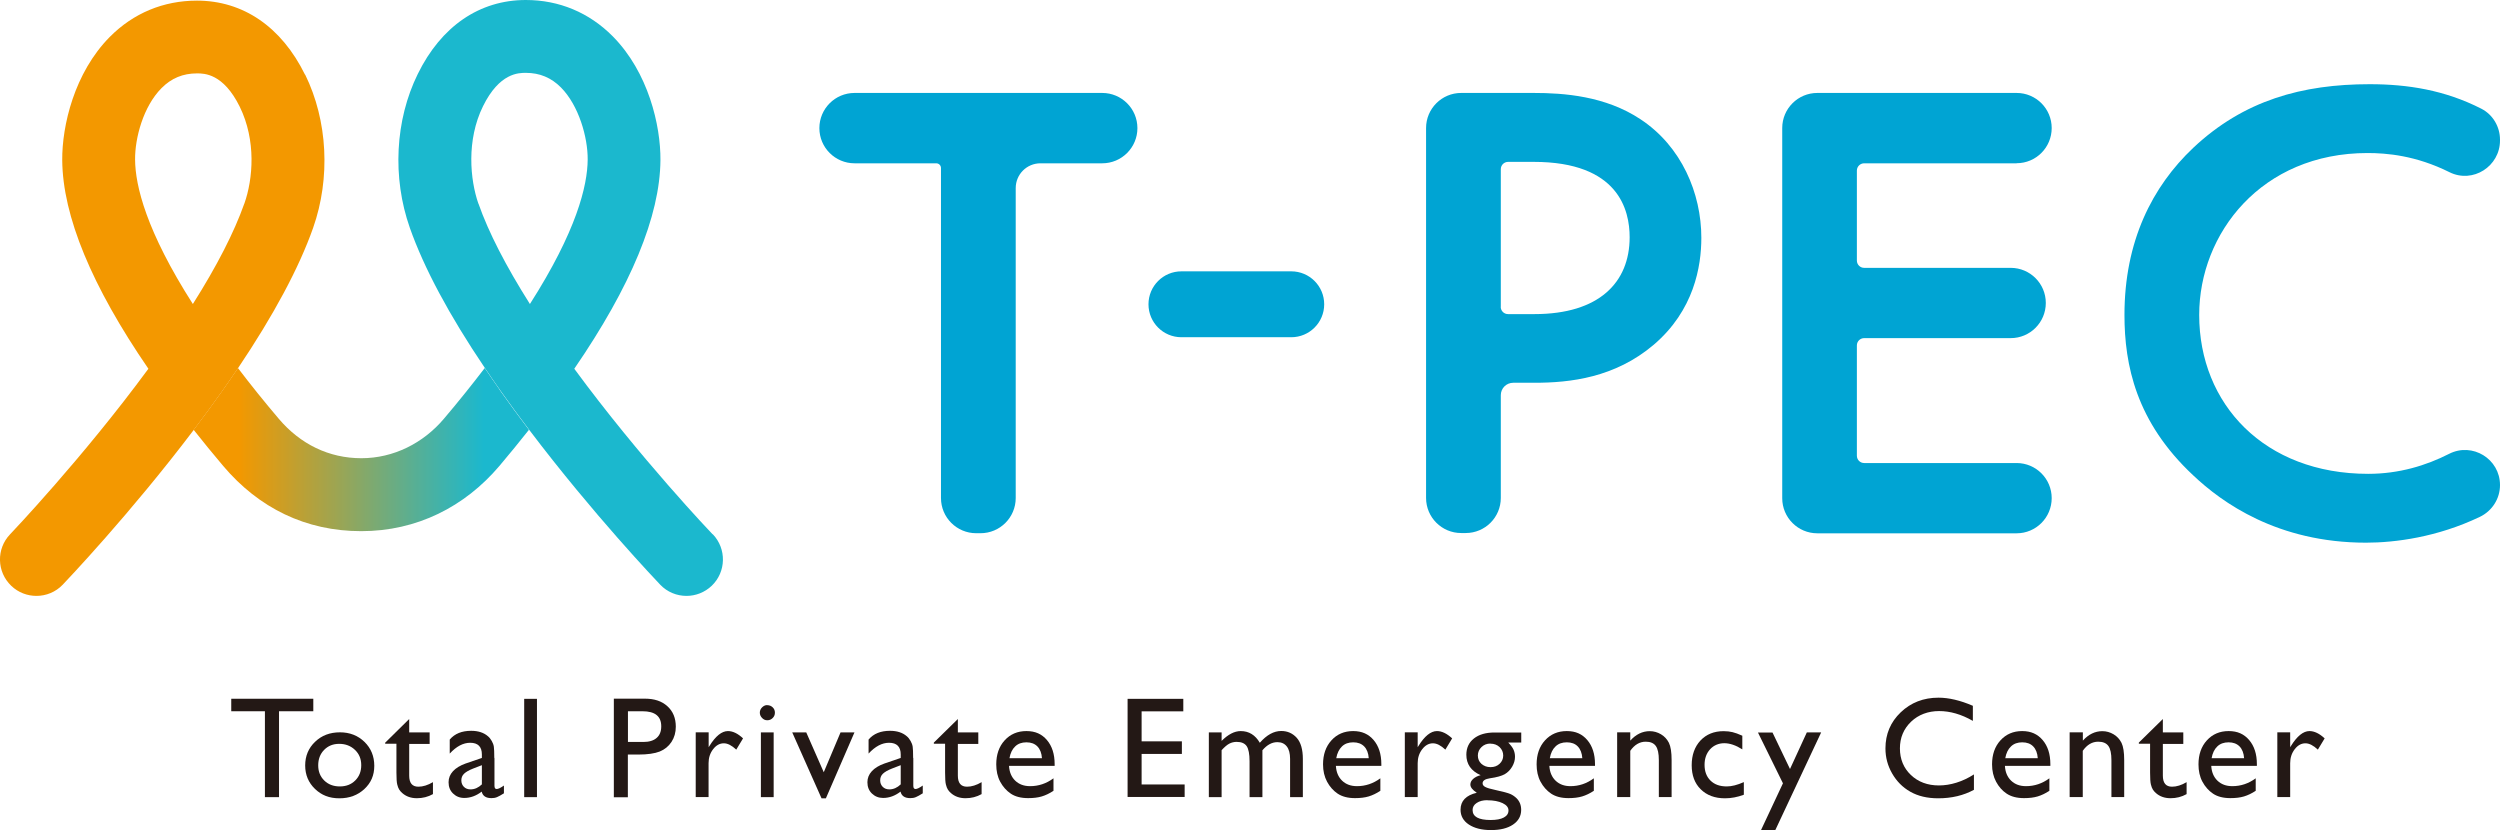
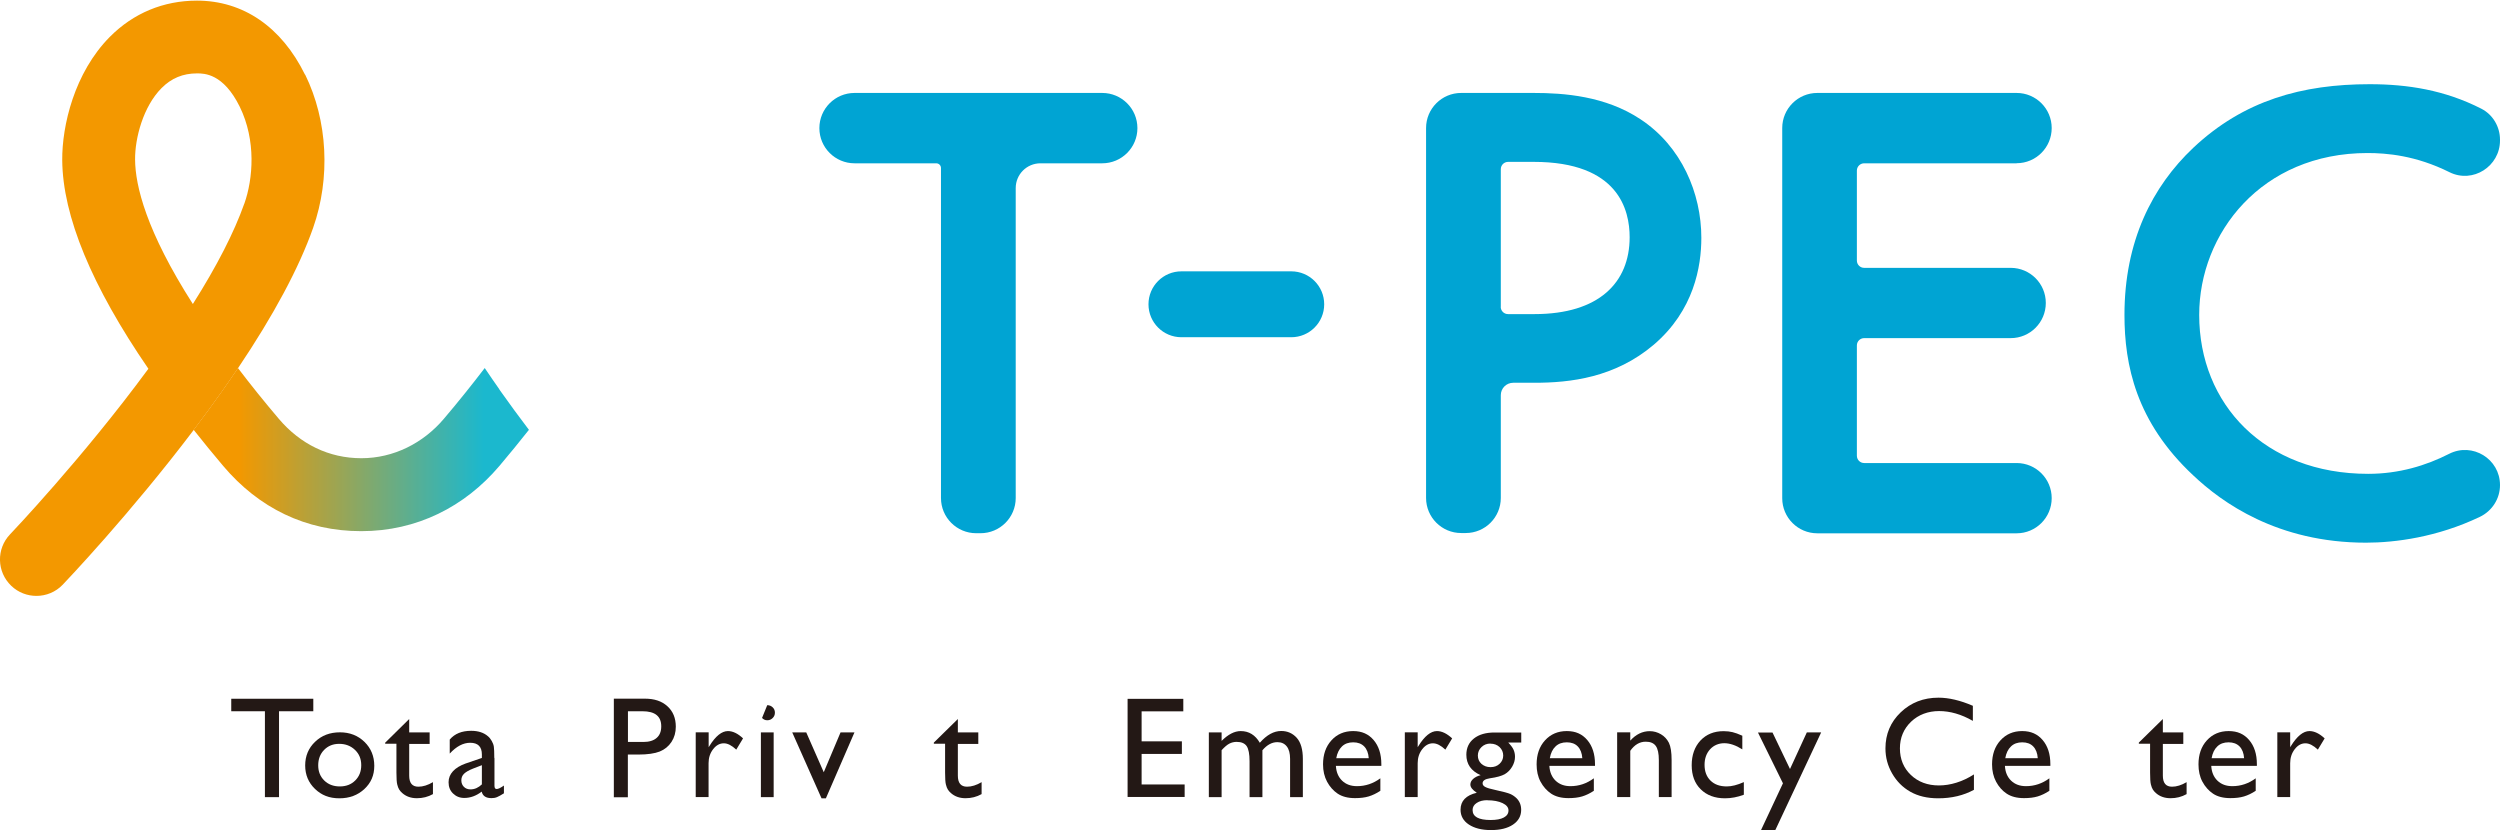
<svg xmlns="http://www.w3.org/2000/svg" id="_レイヤー_2" data-name="レイヤー 2" viewBox="0 0 280 92.98">
  <defs>
    <style>
      .cls-1 {
        fill: #00a4d3;
      }

      .cls-2 {
        fill: none;
      }

      .cls-3 {
        fill: #231815;
      }

      .cls-4 {
        fill: url(#_名称未設定グラデーション_9);
      }

      .cls-5 {
        fill: #f39800;
      }

      .cls-6 {
        fill: #1bb8ce;
      }
    </style>
    <linearGradient id="_名称未設定グラデーション_9" data-name="名称未設定グラデーション 9" x1="17.63" y1="50.36" x2="63.3" y2="50.36" gradientUnits="userSpaceOnUse">
      <stop offset=".2" stop-color="#f39800" />
      <stop offset=".8" stop-color="#1bb8ce" />
    </linearGradient>
  </defs>
  <g id="_レイヤー_1-2" data-name="レイヤー 1">
    <g>
      <g>
        <path class="cls-3" d="M25.89,78.26h9.2v1.4h-3.84v9.62h-1.58v-9.62h-3.77v-1.4Z" />
        <path class="cls-3" d="M38.07,82.02c1.1,0,2.02.36,2.75,1.07.73.71,1.1,1.61,1.1,2.68s-.37,1.91-1.11,2.6c-.74.69-1.67,1.04-2.8,1.04s-2-.35-2.73-1.05c-.73-.7-1.1-1.58-1.1-2.63s.37-1.95,1.11-2.65c.74-.71,1.66-1.06,2.78-1.06ZM37.99,83.31c-.69,0-1.25.23-1.69.68s-.66,1.03-.66,1.73.23,1.26.68,1.7,1.03.66,1.74.66,1.28-.22,1.73-.67.67-1.01.67-1.71-.23-1.26-.7-1.71c-.47-.45-1.06-.68-1.77-.68Z" />
        <path class="cls-3" d="M43.14,83.18l2.69-2.65v1.5h2.29v1.29h-2.29v3.55c0,.83.34,1.24,1.03,1.24.51,0,1.06-.17,1.63-.51v1.34c-.55.31-1.15.46-1.8.46s-1.2-.19-1.64-.58c-.14-.12-.25-.25-.34-.39-.09-.14-.16-.33-.22-.57-.06-.23-.09-.68-.09-1.34v-3.22h-1.26v-.14Z" />
        <path class="cls-3" d="M55.38,84.92v3.08c0,.25.08.37.25.37s.44-.13.81-.39v.87c-.33.21-.59.35-.78.43s-.4.11-.62.11c-.61,0-.98-.24-1.09-.73-.61.47-1.26.71-1.95.71-.51,0-.92-.17-1.26-.5-.34-.33-.5-.75-.5-1.26,0-.46.16-.87.49-1.23s.8-.64,1.4-.86l1.84-.63v-.39c0-.87-.44-1.31-1.31-1.31-.78,0-1.54.4-2.29,1.21v-1.57c.56-.66,1.36-.98,2.4-.98.78,0,1.41.2,1.88.61.16.13.3.31.42.52.13.22.21.44.24.65.03.22.05.63.05,1.24ZM53.97,87.85v-2.15l-.96.37c-.49.19-.83.39-1.04.59-.2.2-.3.44-.3.74s.1.54.29.73.44.28.74.28c.46,0,.88-.19,1.27-.56Z" />
-         <path class="cls-3" d="M58.71,78.27h1.43v11.01h-1.43v-11.01Z" />
        <path class="cls-3" d="M68.75,89.28v-11.03h3.49c1.05,0,1.89.28,2.51.85.63.57.94,1.33.94,2.29,0,.64-.16,1.21-.48,1.7-.32.49-.76.85-1.32,1.08-.56.22-1.36.34-2.4.34h-1.17v4.78h-1.58ZM71.96,79.66h-1.63v3.44h1.73c.64,0,1.14-.15,1.48-.45.35-.3.52-.73.52-1.3,0-1.13-.7-1.69-2.1-1.69Z" />
        <path class="cls-3" d="M79.37,82.03v1.66l.08-.13c.69-1.12,1.39-1.68,2.08-1.68.54,0,1.11.27,1.69.82l-.76,1.26c-.5-.47-.96-.71-1.39-.71-.46,0-.86.22-1.2.66-.34.44-.51.96-.51,1.57v3.79h-1.44v-7.25h1.44Z" />
-         <path class="cls-3" d="M85.93,78.98c.24,0,.44.08.61.24s.25.36.25.6-.08.43-.25.6-.37.25-.61.25c-.22,0-.41-.08-.58-.26s-.25-.37-.25-.59.08-.42.25-.59.36-.26.58-.26ZM85.22,82.03h1.43v7.25h-1.43v-7.25Z" />
+         <path class="cls-3" d="M85.93,78.98c.24,0,.44.08.61.24s.25.36.25.6-.08.43-.25.6-.37.25-.61.25c-.22,0-.41-.08-.58-.26ZM85.22,82.03h1.43v7.25h-1.43v-7.25Z" />
        <path class="cls-3" d="M94.14,82.03h1.56l-3.2,7.38h-.49l-3.28-7.38h1.57l1.96,4.46,1.88-4.46Z" />
-         <path class="cls-3" d="M102.29,84.92v3.08c0,.25.08.37.25.37s.44-.13.81-.39v.87c-.33.21-.59.35-.78.43s-.4.11-.62.11c-.61,0-.98-.24-1.09-.73-.61.47-1.26.71-1.95.71-.5,0-.92-.17-1.26-.5-.34-.33-.5-.75-.5-1.26,0-.46.16-.87.49-1.23.33-.36.79-.64,1.4-.86l1.84-.63v-.39c0-.87-.44-1.31-1.31-1.31-.78,0-1.54.4-2.29,1.21v-1.57c.56-.66,1.36-.98,2.4-.98.78,0,1.41.2,1.88.61.16.13.3.31.42.52.13.22.21.44.24.65.03.22.05.63.05,1.24ZM100.88,87.85v-2.15l-.96.37c-.49.19-.83.39-1.04.59-.2.2-.3.44-.3.74s.1.54.29.73c.19.19.44.28.74.28.46,0,.88-.19,1.27-.56Z" />
        <path class="cls-3" d="M104.58,83.18l2.7-2.65v1.5h2.29v1.29h-2.29v3.55c0,.83.34,1.24,1.03,1.24.51,0,1.06-.17,1.63-.51v1.34c-.55.31-1.15.46-1.8.46s-1.2-.19-1.64-.58c-.14-.12-.25-.25-.34-.39s-.16-.33-.22-.57c-.06-.23-.09-.68-.09-1.34v-3.22h-1.26v-.14Z" />
-         <path class="cls-3" d="M118.11,85.78h-5.1c.04.69.27,1.25.7,1.66s.98.61,1.66.61c.95,0,1.82-.29,2.62-.88v1.4c-.44.29-.88.5-1.31.63-.43.13-.94.19-1.53.19-.8,0-1.45-.17-1.94-.5s-.89-.78-1.19-1.34c-.3-.56-.44-1.21-.44-1.94,0-1.1.31-2,.94-2.69s1.44-1.04,2.44-1.04,1.73.34,2.3,1.01c.57.67.86,1.57.86,2.7v.18ZM113.05,84.92h3.65c-.04-.57-.21-1.01-.51-1.32-.31-.31-.71-.46-1.23-.46s-.94.15-1.26.46c-.33.31-.54.75-.64,1.32Z" />
        <path class="cls-3" d="M126.29,78.27h6.24v1.4h-4.67v3.36h4.51v1.41h-4.51v3.42h4.82v1.4h-6.39v-10.99Z" />
        <path class="cls-3" d="M141.39,84.02v5.26h-1.44v-4.03c0-.8-.11-1.36-.32-1.68-.22-.32-.59-.48-1.13-.48-.3,0-.57.07-.82.2s-.54.38-.86.73v5.26h-1.43v-7.25h1.43v.95c.73-.73,1.44-1.1,2.14-1.1.92,0,1.63.44,2.14,1.31.77-.88,1.57-1.32,2.4-1.32.7,0,1.28.26,1.74.77.45.51.68,1.3.68,2.36v4.28h-1.43v-4.29c0-.6-.12-1.07-.37-1.39-.25-.32-.6-.48-1.06-.48-.59,0-1.15.3-1.66.9Z" />
        <path class="cls-3" d="M154.72,85.78h-5.1c.04.69.27,1.25.7,1.66.43.41.98.61,1.66.61.95,0,1.82-.29,2.62-.88v1.4c-.44.29-.88.5-1.31.63s-.94.19-1.53.19c-.8,0-1.44-.17-1.94-.5-.49-.33-.89-.78-1.19-1.34-.3-.56-.45-1.21-.45-1.94,0-1.1.31-2,.94-2.69.62-.69,1.44-1.04,2.43-1.04s1.73.34,2.3,1.01.86,1.57.86,2.7v.18ZM149.65,84.92h3.65c-.04-.57-.21-1.01-.51-1.32-.31-.31-.71-.46-1.23-.46s-.94.15-1.26.46-.54.75-.64,1.32Z" />
        <path class="cls-3" d="M158.78,82.03v1.66l.08-.13c.69-1.12,1.39-1.68,2.08-1.68.54,0,1.11.27,1.7.82l-.76,1.26c-.5-.47-.96-.71-1.39-.71-.46,0-.86.22-1.2.66-.34.44-.51.96-.51,1.57v3.79h-1.44v-7.25h1.44Z" />
        <path class="cls-3" d="M164.23,84.54c0-.77.28-1.38.85-1.83.57-.45,1.34-.67,2.31-.67h2.99v1.12h-1.46c.28.29.48.55.59.79.11.24.17.51.17.81,0,.38-.11.75-.32,1.11-.22.37-.49.64-.83.84-.34.19-.89.35-1.67.46-.54.08-.81.27-.81.56,0,.17.1.31.3.41.2.11.57.22,1.1.33.89.19,1.46.35,1.71.46.25.11.48.27.69.47.35.35.52.78.52,1.31,0,.69-.31,1.24-.92,1.65-.61.41-1.43.61-2.46.61s-1.86-.21-2.48-.62c-.62-.41-.93-.97-.93-1.66,0-.98.61-1.62,1.82-1.9-.48-.31-.72-.62-.72-.92,0-.23.1-.44.31-.63.21-.19.49-.33.84-.42-1.07-.47-1.6-1.24-1.6-2.29ZM166.58,89.62c-.48,0-.88.1-1.19.31-.31.2-.46.47-.46.79,0,.75.67,1.12,2.02,1.12.64,0,1.13-.09,1.48-.28.35-.19.52-.45.52-.79s-.22-.61-.66-.82c-.44-.21-1.01-.32-1.71-.32ZM166.92,83.28c-.39,0-.72.13-.99.39-.27.26-.41.58-.41.95s.13.68.4.93c.27.24.61.37,1.02.37s.74-.12,1.01-.37c.27-.25.41-.56.41-.93s-.14-.69-.41-.95c-.27-.25-.61-.38-1.02-.38Z" />
        <path class="cls-3" d="M178.63,85.78h-5.1c.04.69.27,1.25.7,1.66.43.41.98.61,1.66.61.95,0,1.82-.29,2.62-.88v1.4c-.44.29-.88.5-1.31.63s-.94.19-1.53.19c-.8,0-1.44-.17-1.94-.5-.49-.33-.89-.78-1.19-1.34-.3-.56-.44-1.21-.44-1.94,0-1.1.31-2,.94-2.69.63-.69,1.44-1.04,2.44-1.04s1.73.34,2.3,1.01.86,1.57.86,2.7v.18ZM173.57,84.92h3.65c-.04-.57-.21-1.01-.51-1.32s-.71-.46-1.23-.46-.94.15-1.26.46c-.33.31-.54.75-.64,1.32Z" />
        <path class="cls-3" d="M182.59,82.03v.92c.64-.71,1.37-1.06,2.18-1.06.45,0,.87.12,1.26.35.39.23.68.55.89.96.2.41.3,1.05.3,1.93v4.14h-1.43v-4.13c0-.74-.11-1.27-.34-1.59-.23-.32-.6-.48-1.13-.48-.68,0-1.25.34-1.73,1.02v5.18h-1.47v-7.25h1.47Z" />
        <path class="cls-3" d="M195.31,87.59v1.42c-.72.27-1.42.4-2.11.4-1.14,0-2.04-.34-2.72-1.01-.68-.67-1.01-1.57-1.01-2.7s.33-2.06.98-2.76c.66-.7,1.52-1.05,2.59-1.05.37,0,.71.04,1,.11s.66.2,1.1.4v1.53c-.72-.46-1.4-.69-2.02-.69s-1.18.23-1.59.68-.62,1.03-.62,1.74c0,.74.22,1.33.67,1.77.45.44,1.05.65,1.82.65.55,0,1.18-.16,1.9-.48Z" />
        <path class="cls-3" d="M202.36,82.03h1.61l-5.14,10.95h-1.6l2.46-5.25-2.8-5.69h1.63l1.96,4.09,1.88-4.09Z" />
        <path class="cls-3" d="M221.08,86.73v1.73c-1.16.63-2.49.95-4,.95-1.23,0-2.27-.25-3.13-.74-.86-.49-1.53-1.17-2.03-2.04-.5-.87-.75-1.8-.75-2.81,0-1.6.57-2.95,1.71-4.04,1.14-1.09,2.55-1.64,4.23-1.64,1.15,0,2.44.3,3.85.91v1.69c-1.29-.74-2.55-1.1-3.78-1.1s-2.31.4-3.14,1.19c-.83.8-1.25,1.79-1.25,2.99s.41,2.2,1.23,2.98,1.87,1.17,3.14,1.17,2.64-.41,3.91-1.23Z" />
        <path class="cls-3" d="M229.65,85.78h-5.1c.04.69.27,1.25.7,1.66s.98.61,1.66.61c.95,0,1.82-.29,2.62-.88v1.4c-.44.29-.88.5-1.31.63-.43.13-.94.19-1.53.19-.8,0-1.44-.17-1.94-.5s-.89-.78-1.19-1.34c-.3-.56-.45-1.21-.45-1.94,0-1.1.31-2,.94-2.69s1.44-1.04,2.43-1.04,1.73.34,2.3,1.01c.57.67.86,1.57.86,2.7v.18ZM224.58,84.92h3.65c-.04-.57-.21-1.01-.51-1.32s-.71-.46-1.23-.46-.94.15-1.26.46c-.33.31-.54.75-.64,1.32Z" />
-         <path class="cls-3" d="M233.28,82.03v.92c.64-.71,1.37-1.06,2.18-1.06.45,0,.87.12,1.26.35.39.23.68.55.89.96.2.41.3,1.05.3,1.93v4.14h-1.43v-4.13c0-.74-.11-1.27-.34-1.59-.23-.32-.61-.48-1.14-.48-.68,0-1.25.34-1.73,1.02v5.18h-1.47v-7.25h1.47Z" />
        <path class="cls-3" d="M239.54,83.18l2.7-2.65v1.5h2.29v1.29h-2.29v3.55c0,.83.34,1.24,1.03,1.24.51,0,1.06-.17,1.63-.51v1.34c-.55.31-1.15.46-1.8.46s-1.2-.19-1.64-.58c-.14-.12-.25-.25-.34-.39-.09-.14-.16-.33-.22-.57-.06-.23-.09-.68-.09-1.34v-3.22h-1.26v-.14Z" />
        <path class="cls-3" d="M252.76,85.78h-5.1c.04.69.27,1.25.7,1.66s.98.61,1.66.61c.95,0,1.82-.29,2.62-.88v1.4c-.44.29-.88.5-1.31.63-.43.13-.94.19-1.53.19-.8,0-1.45-.17-1.94-.5s-.89-.78-1.19-1.34c-.3-.56-.44-1.21-.44-1.94,0-1.1.31-2,.94-2.69s1.44-1.04,2.44-1.04,1.73.34,2.3,1.01c.57.67.86,1.57.86,2.7v.18ZM247.69,84.92h3.65c-.04-.57-.21-1.01-.51-1.32-.31-.31-.71-.46-1.23-.46s-.94.15-1.26.46c-.33.31-.54.75-.64,1.32Z" />
        <path class="cls-3" d="M256.5,82.03v1.66l.08-.13c.69-1.12,1.39-1.68,2.08-1.68.54,0,1.11.27,1.7.82l-.76,1.26c-.5-.47-.96-.71-1.39-.71-.46,0-.86.22-1.2.66-.34.44-.51.96-.51,1.57v3.79h-1.44v-7.25h1.44Z" />
      </g>
      <g>
        <g>
          <path class="cls-2" d="M62.82,9.8c-1.1-1.1-2.39-1.64-3.94-1.64-.81,0-2.95,0-4.79,3.73-1.87,3.81-1.45,8.26-.52,10.92,1.13,3.2,3.06,6.97,5.76,11.24,5.22-8.17,6.45-13.24,6.47-16.18.02-2.49-1-6.07-2.99-8.07Z" />
          <path class="cls-2" d="M27.36,22.81c.97-2.76,1.35-7.07-.52-10.85-1.84-3.73-3.98-3.73-4.79-3.73-1.57,0-2.87.54-3.97,1.65-2.06,2.08-2.98,5.61-2.96,8,.02,2.94,1.26,8.01,6.47,16.18,2.7-4.27,4.63-8.04,5.76-11.24Z" />
          <path class="cls-4" d="M55.92,43.59c-.56-.8-1.11-1.59-1.63-2.37-1.42,1.86-2.95,3.77-4.58,5.69-2.31,2.72-5.62,4.41-9.24,4.41s-6.83-1.57-9.24-4.41c-1.63-1.92-3.16-3.82-4.58-5.69-.52.78-1.07,1.57-1.63,2.37-.04.05-.07.11-.11.16-1.06,1.5-2.14,2.97-3.22,4.39,1.06,1.34,2.16,2.69,3.31,4.05,3.99,4.71,9.24,7.3,15.46,7.3s11.59-2.73,15.47-7.3c1.15-1.36,2.25-2.71,3.31-4.05-1.08-1.42-2.16-2.89-3.22-4.39-.04-.05-.08-.1-.11-.16Z" />
-           <path class="cls-6" d="M79.81,59.84c-.09-.09-8.13-8.52-15.49-18.54,6.35-9.25,9.6-17.1,9.65-23.36.03-3.88-1.35-9.85-5.35-13.88-2.63-2.65-6-4.06-9.73-4.06-5.18,0-9.48,2.94-12.1,8.29-2.54,5.16-2.87,11.59-.89,17.22,1.58,4.49,4.4,9.77,8.41,15.71.52.78,1.07,1.57,1.63,2.37.04.05.07.11.11.16,1.06,1.5,2.14,2.97,3.22,4.39,7.18,9.49,14.32,16.97,14.67,17.34.8.84,1.87,1.26,2.95,1.26,1.01,0,2.03-.38,2.82-1.13,1.63-1.56,1.68-4.14.13-5.77ZM53.58,22.81c-.93-2.66-1.36-7.11.52-10.92,1.84-3.73,3.98-3.73,4.79-3.73,1.56,0,2.85.54,3.94,1.64,1.99,2.01,3.01,5.58,2.99,8.07-.02,2.94-1.25,8.01-6.47,16.18-2.7-4.27-4.64-8.04-5.76-11.24Z" />
          <path class="cls-5" d="M34.16,8.36C31.53,3.01,27.23.07,22.06.07c-3.75,0-7.12,1.4-9.76,4.06-3.98,4.02-5.36,9.95-5.33,13.81.05,6.26,3.3,14.11,9.65,23.36C9.27,51.3,1.22,59.75,1.13,59.84c-1.56,1.63-1.5,4.21.13,5.77.79.76,1.81,1.13,2.82,1.13,1.07,0,2.15-.42,2.95-1.26.34-.36,7.49-7.85,14.67-17.33,1.08-1.42,2.16-2.89,3.22-4.39.04-.05.08-.1.11-.16.56-.8,1.11-1.59,1.63-2.37,4-5.95,6.83-11.23,8.41-15.71,1.97-5.6,1.63-12.02-.89-17.16ZM27.36,22.81c-1.13,3.2-3.06,6.97-5.76,11.24-5.22-8.17-6.45-13.24-6.47-16.18-.02-2.39.9-5.92,2.96-8,1.1-1.11,2.4-1.65,3.97-1.65.81,0,2.95,0,4.79,3.73,1.86,3.79,1.49,8.09.52,10.85Z" />
        </g>
        <g>
          <path class="cls-1" d="M113.76,21.05v34.73c0,2.17-1.76,3.94-3.94,3.94h-.49c-2.17,0-3.94-1.76-3.94-3.94V18.82c0-.3-.24-.53-.53-.53h-9.15c-2.17,0-3.94-1.76-3.94-3.94h0c0-2.17,1.76-3.94,3.94-3.94h27.74c2.17,0,3.94,1.76,3.94,3.94h0c0,2.17-1.76,3.94-3.94,3.94h-6.92c-1.53,0-2.77,1.24-2.77,2.77Z" />
          <path class="cls-1" d="M132.32,30.39h12.3c2.04,0,3.69,1.65,3.69,3.69h0c0,2.04-1.65,3.69-3.69,3.69h-12.3c-2.04,0-3.69-1.65-3.69-3.69h0c0-2.04,1.65-3.69,3.69-3.69Z" />
          <path class="cls-1" d="M171.77,10.41c3.36,0,8.03.33,11.97,2.95,4.59,3.03,6.81,8.28,6.81,13.28,0,3.2-.82,8.12-5.33,11.97-4.35,3.69-9.35,4.26-13.36,4.26h-2.38c-.77,0-1.39.62-1.39,1.39v11.51c0,2.17-1.76,3.93-3.93,3.93h-.51c-2.17,0-3.93-1.76-3.93-3.93V14.34c0-2.17,1.76-3.93,3.93-3.93h8.12ZM168.08,34.36c0,.45.36.82.82.82h2.96c7.22,0,10.66-3.53,10.66-8.61,0-3.03-1.23-8.44-10.74-8.44h-2.87c-.45,0-.82.36-.82.82v15.42Z" />
          <path class="cls-1" d="M225.86,18.29h-17.07c-.45,0-.82.36-.82.82v10.07c0,.45.36.82.82.82h16.41c2.17,0,3.93,1.76,3.93,3.93h0c0,2.18-1.76,3.94-3.93,3.94h-16.41c-.45,0-.82.36-.82.82v12.35c0,.45.36.82.82.82h17.07c2.17,0,3.93,1.76,3.93,3.93h0c0,2.18-1.76,3.94-3.93,3.94h-22.32c-2.17,0-3.93-1.76-3.93-3.93V14.34c0-2.17,1.76-3.93,3.93-3.93h22.32c2.17,0,3.93,1.76,3.93,3.93h0c0,2.18-1.76,3.94-3.93,3.94Z" />
          <path class="cls-1" d="M280,15.73c0,2.91-3.05,4.85-5.65,3.56-3.79-1.89-7.07-2.15-9.19-2.15-11.89,0-18.85,9.01-18.85,18.13,0,9.98,7.29,17.8,18.93,17.8,3.45,0,6.49-.93,9.06-2.24,2.61-1.33,5.7.57,5.7,3.5h0c0,1.52-.88,2.9-2.26,3.56-4.77,2.28-9.49,2.89-12.75,2.89-9.92,0-16.15-4.51-19.35-7.54-6.4-5.98-7.7-12.36-7.7-17.97,0-8.24,3.1-14.36,7.7-18.71,5.66-5.33,12.22-7.13,19.76-7.13,4.27,0,8.42.66,12.5,2.74,1.3.66,2.1,2.02,2.1,3.48v.09Z" />
        </g>
      </g>
    </g>
  </g>
</svg>